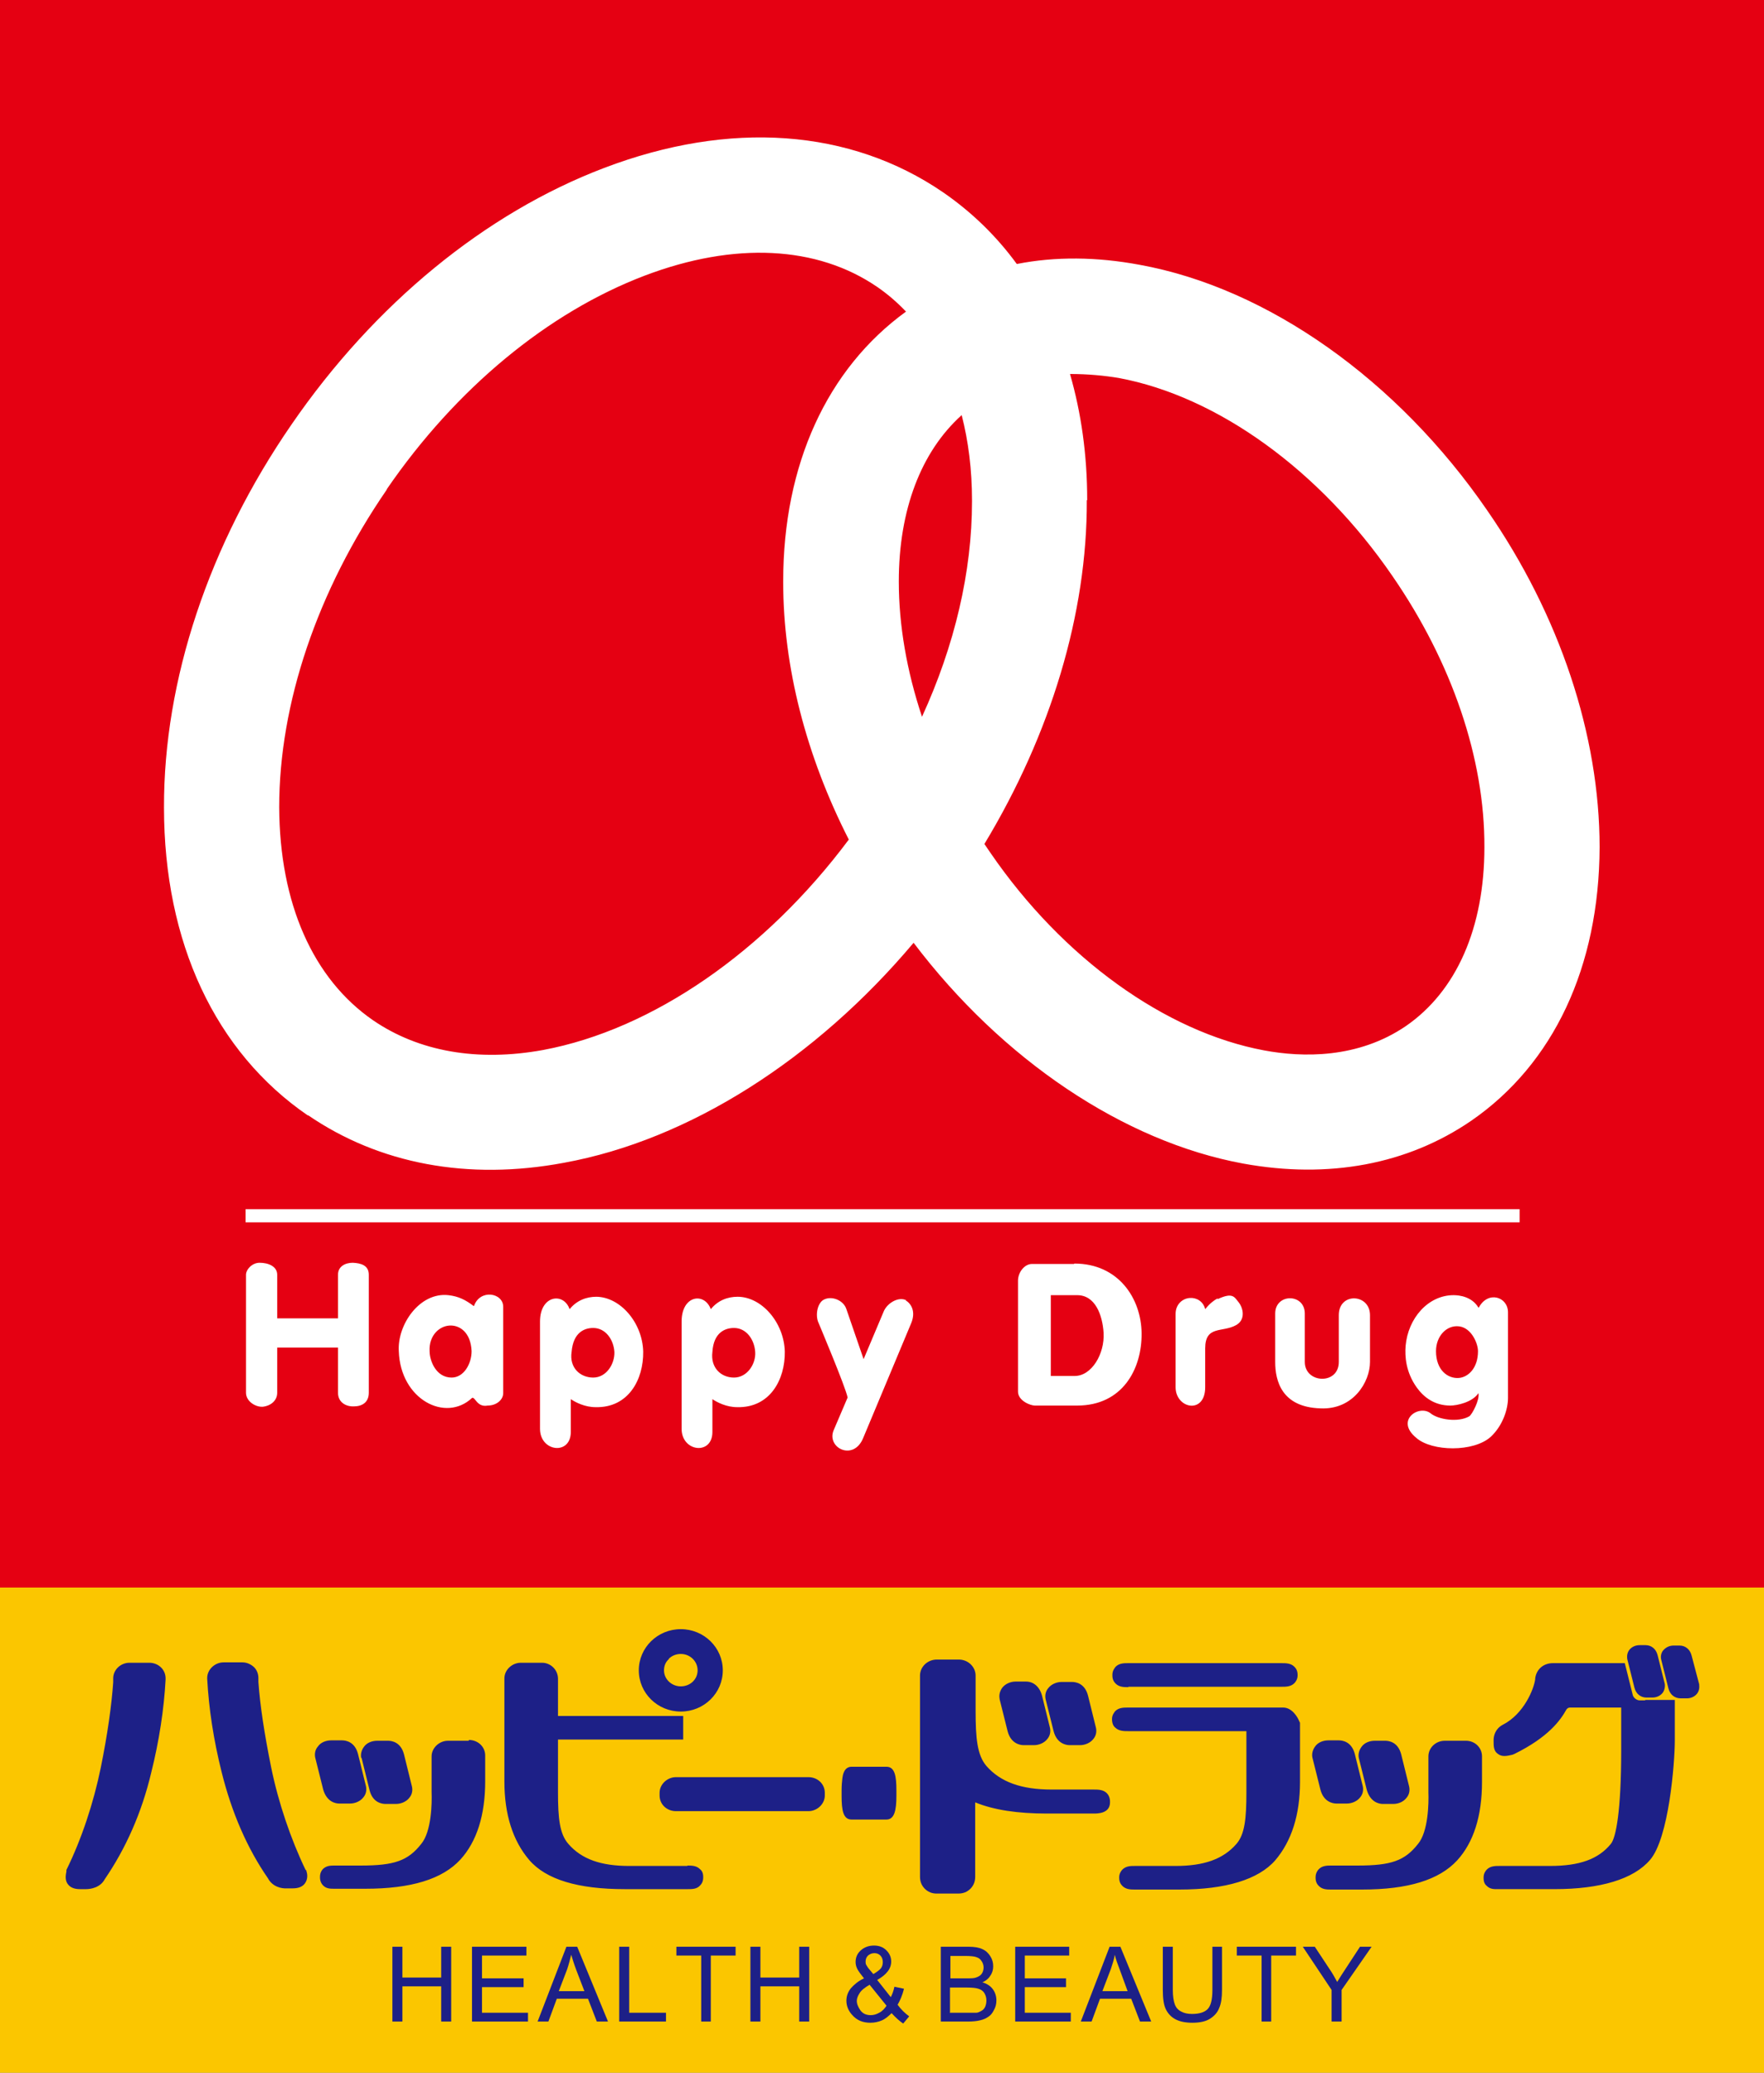
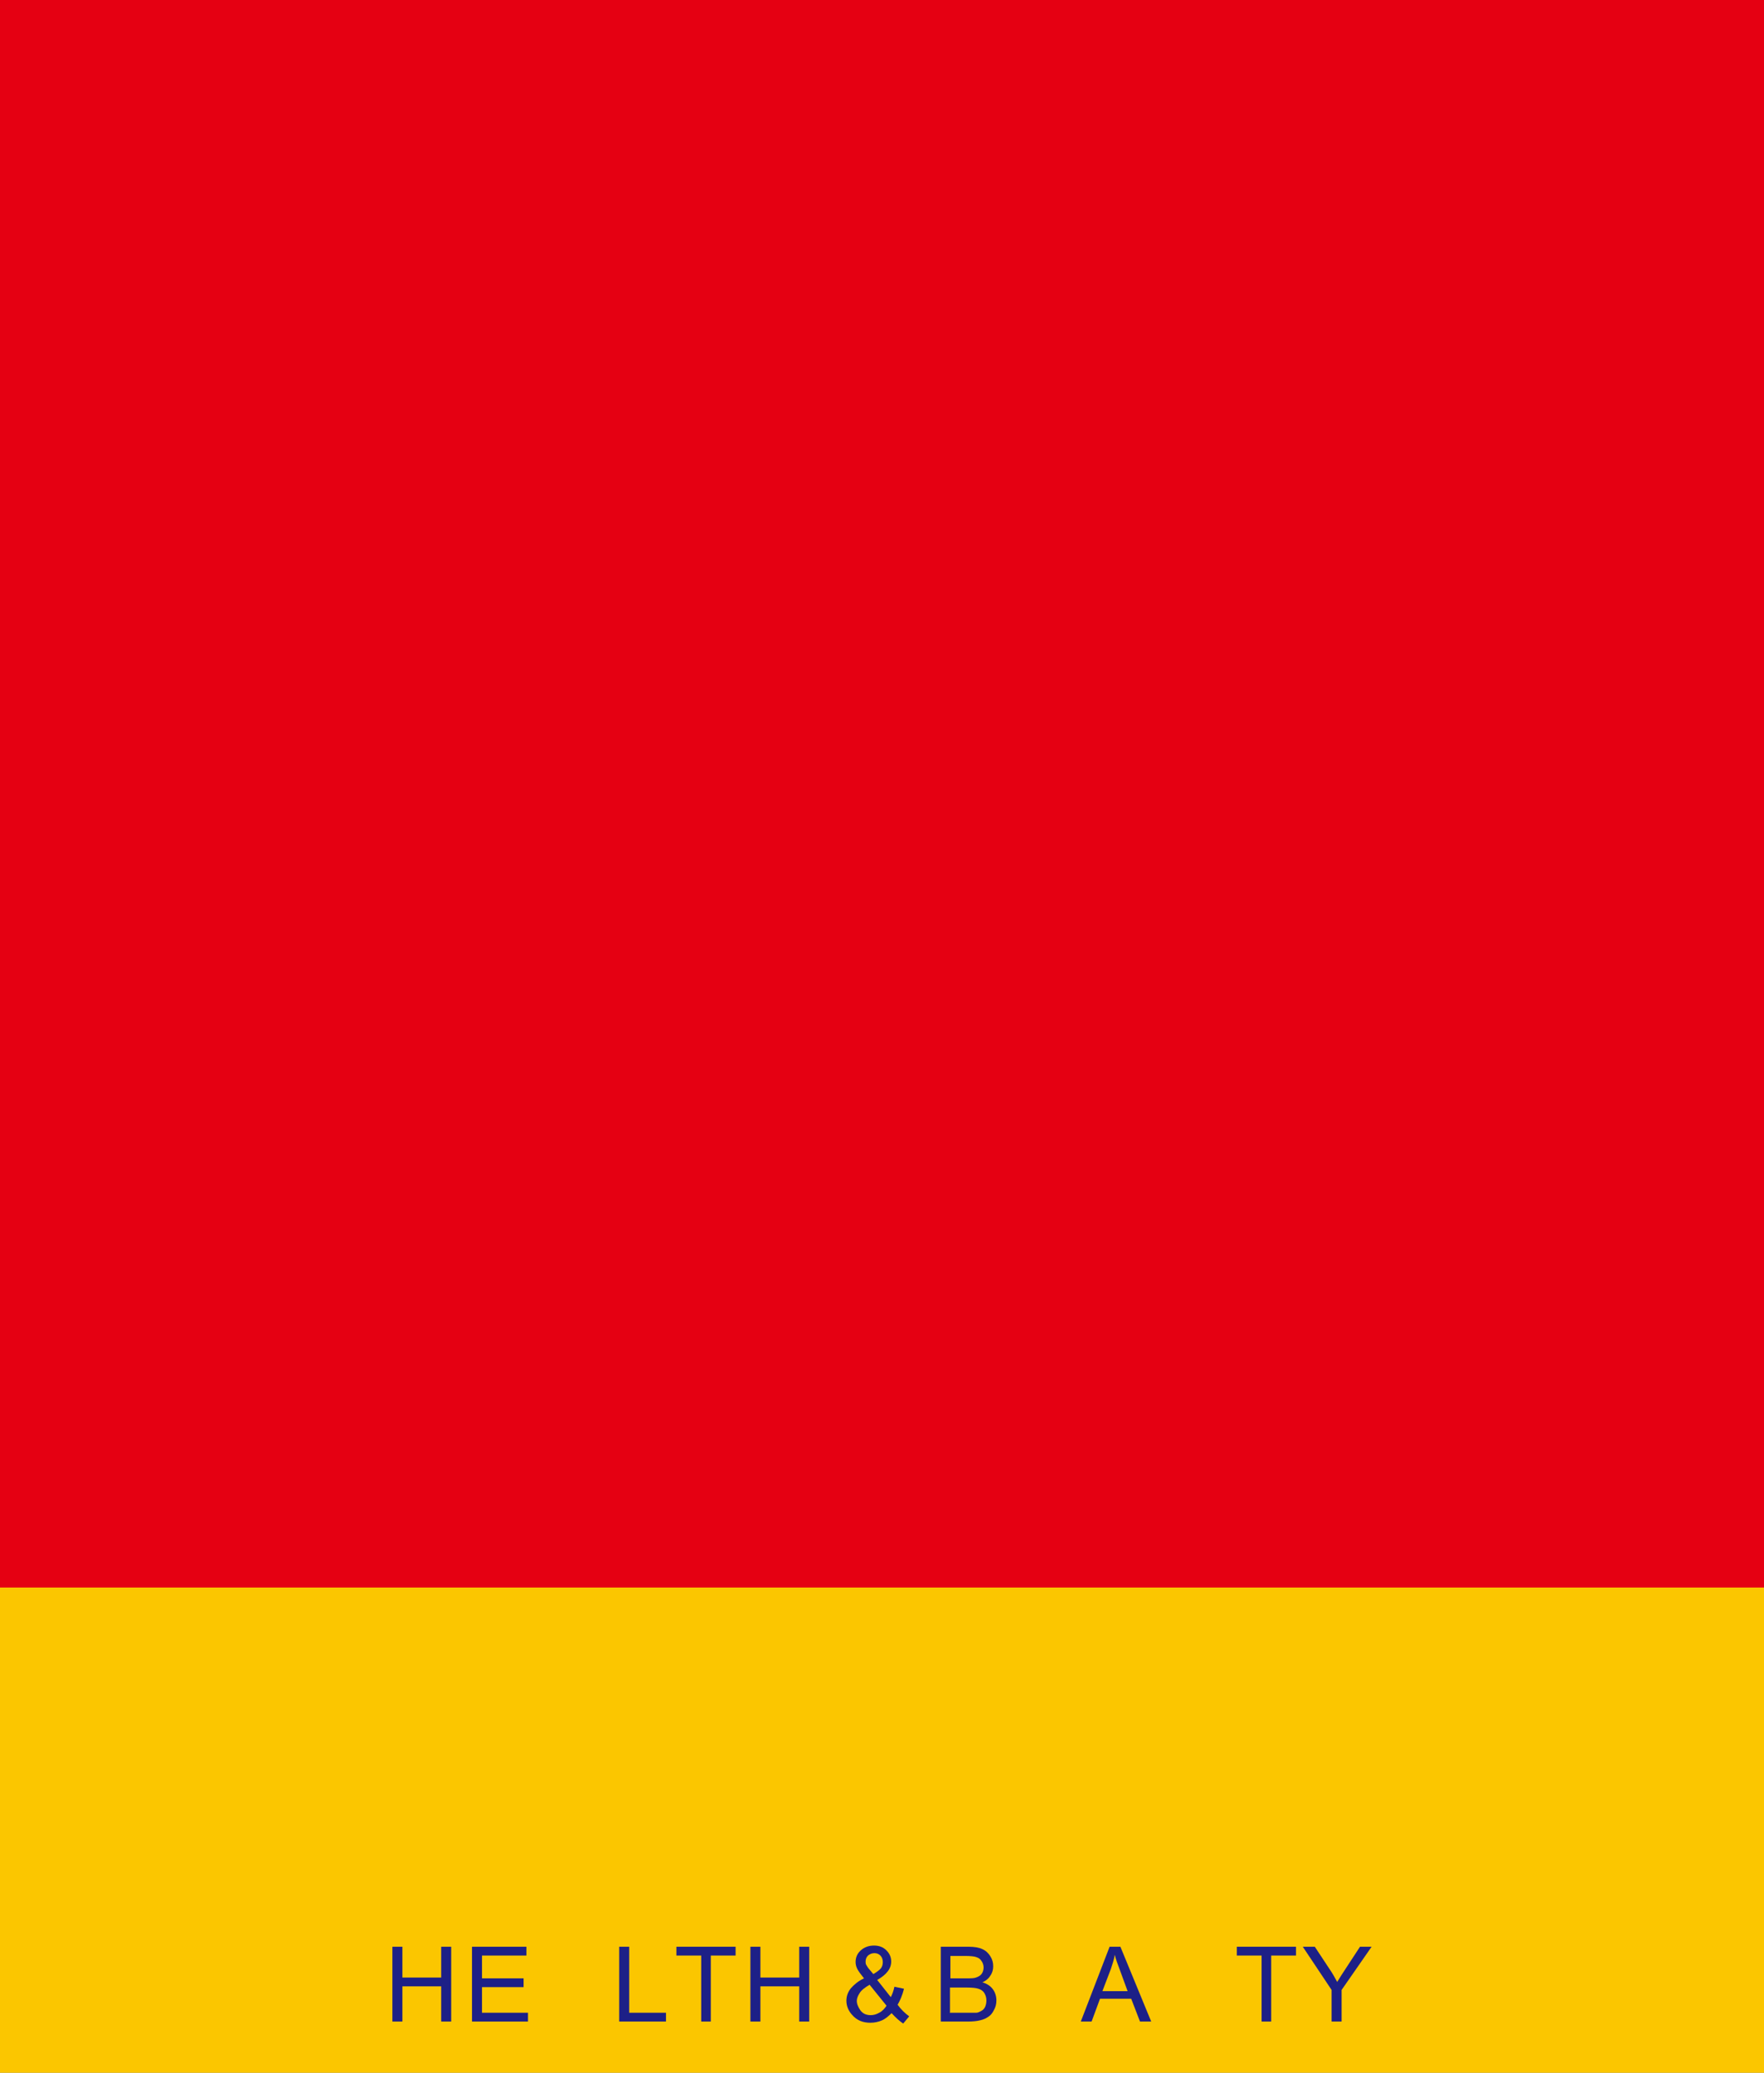
<svg xmlns="http://www.w3.org/2000/svg" id="_レイヤー_2" viewBox="0 0 44.1 51.82">
  <rect x="0" y="0" width="44.1" height="51.82" fill="#808080" stroke="none" />
  <defs>
    <style>.cls-1{fill:#1d2087;}.cls-1,.cls-2,.cls-3,.cls-4{stroke-width:0px;}.cls-2{fill:#fff;}.cls-3{fill:#e50012;}.cls-4{fill:#fbc600;}</style>
  </defs>
  <g id="_レイアウト">
    <rect class="cls-3" width="44.1" height="39.69" />
    <rect class="cls-4" y="39.69" width="44.1" height="12.13" />
-     <path class="cls-2" d="M8.82,31.57c-.19,0-.37.09-.37.3v1.09h-1.52v-1.09c0-.21-.22-.3-.44-.3-.19,0-.34.17-.34.3v2.95c0,.21.23.36.42.35.18-.02.36-.14.36-.35v-1.13h1.52v1.13c0,.24.2.35.4.34.19,0,.37-.09.37-.34v-2.95c0-.24-.2-.29-.4-.3ZM11.84,32.65c-.2-.15-.37-.24-.63-.27-.72-.08-1.28.74-1.24,1.4.04,1.21,1.17,1.79,1.83,1.17.08-.04.12.24.39.19.23,0,.39-.15.39-.31v-2.16c0-.35-.58-.45-.73-.02ZM11.29,34.44c-.39,0-.55-.42-.55-.66-.02-.38.23-.62.49-.64.26-.02.54.17.56.64,0,.31-.19.66-.5.66ZM14.91,32.42c-.25,0-.49.09-.67.31-.15-.43-.74-.35-.74.31v2.68c0,.58.77.67.77.08v-.82c.12.08.35.2.62.2.82.02,1.2-.69,1.19-1.39-.02-.73-.58-1.37-1.18-1.37ZM14.83,34.44c-.33,0-.6-.25-.54-.64.04-.49.32-.6.54-.6.31,0,.51.29.53.6.01.3-.2.64-.53.64ZM18.44,32.42c-.25,0-.49.09-.67.31-.16-.43-.73-.35-.73.31v2.68c0,.58.77.67.77.08v-.82c.12.08.35.2.62.2.82.02,1.2-.69,1.19-1.39-.02-.73-.58-1.37-1.18-1.37ZM18.35,34.44c-.33,0-.59-.25-.54-.64.03-.49.32-.6.54-.6.31,0,.51.29.53.6.02.3-.2.64-.53.64ZM22.66,32.51c-.18-.1-.46.05-.56.26l-.51,1.21-.43-1.25c-.07-.22-.36-.34-.56-.24-.15.07-.22.35-.15.55,0,0,.7,1.66.74,1.9l-.35.82c-.18.44.5.78.74.19l1.2-2.87c.12-.29,0-.49-.14-.57ZM26.85,31.6h-1.05c-.19,0-.35.21-.35.42v2.77c0,.23.31.35.42.35h1.06c1.13,0,1.62-.91,1.61-1.81-.01-.87-.58-1.74-1.68-1.74ZM26.87,34.4h-.6v-2.02h.66c.45,0,.63.49.66.94.03.53-.3,1.08-.72,1.08ZM30.44,32.46c-.09.05-.19.12-.31.27-.05-.2-.22-.29-.38-.28-.18.01-.36.15-.36.4v1.83c0,.54.74.69.74,0v-.97c0-.58.43-.39.77-.58.24-.13.19-.42.06-.58-.1-.12-.14-.25-.52-.07ZM33.47,32.88v1.17c0,.58-.85.54-.85,0v-1.21c0-.51-.74-.51-.74,0v1.21c0,.47.16,1.13,1.13,1.16.82.04,1.24-.66,1.24-1.16v-1.17c0-.54-.78-.58-.78,0ZM36.96,32.69c-.16-.27-.47-.31-.62-.31-.64,0-1.14.58-1.2,1.27-.02.25,0,.65.28,1.04.18.25.45.45.84.45.16,0,.55-.08.7-.31.04.16-.16.54-.23.58-.28.16-.78.08-.97-.08-.29-.22-.89.18-.35.62.39.34,1.43.36,1.86-.03.3-.28.43-.69.43-.97v-2.14c0-.39-.5-.55-.73-.12ZM36.47,34.45c-.28.02-.57-.2-.57-.67,0-.38.27-.66.58-.62.31.04.47.43.47.62,0,.42-.24.65-.48.67ZM7.7,27.88c1.78,1.22,4,1.64,6.4,1.19,3.13-.57,6.29-2.59,8.74-5.5,2.21,2.92,5.25,4.97,8.24,5.52,2.14.39,4.11.02,5.7-1.07,2.06-1.42,3.2-3.85,3.21-6.84,0-2.79-.99-5.79-2.81-8.42-2.24-3.26-5.49-5.56-8.69-6.14-1.07-.2-2.11-.21-3.07-.02-.51-.7-1.13-1.3-1.84-1.79-2.32-1.59-5.33-1.81-8.48-.61-2.97,1.13-5.74,3.4-7.81,6.41-2.07,3-3.2,6.4-3.19,9.58,0,3.37,1.28,6.11,3.6,7.7ZM27.18,12.5c0-1.13-.15-2.18-.43-3.15.45,0,.86.04,1.22.1,2.47.46,5.03,2.31,6.84,4.95,1.49,2.16,2.31,4.57,2.3,6.78,0,2.02-.7,3.6-1.96,4.47-1.2.82-2.59.79-3.55.61-2.46-.46-5.03-2.3-6.84-4.94-.05-.07-.1-.15-.15-.22,1.66-2.75,2.57-5.76,2.56-8.59ZM24.04,10.37c.17.66.26,1.37.26,2.14v.03c0,1.75-.43,3.59-1.25,5.38-.38-1.14-.58-2.29-.58-3.38,0-1.8.56-3.25,1.57-4.16ZM9.67,12.23c1.73-2.52,4.03-4.42,6.45-5.34,2.24-.85,4.31-.75,5.82.29.26.18.49.38.71.61-1.97,1.43-3.07,3.82-3.07,6.74v.03c0,2.11.57,4.33,1.64,6.43-2.09,2.8-4.91,4.75-7.64,5.26-1.64.3-3.11.04-4.25-.74-1.51-1.04-2.34-2.93-2.35-5.33,0-2.59.95-5.41,2.69-7.94ZM6.14,30.56h31.85v-.33H6.14v.33Z" />
-     <path class="cls-1" d="M3.71,41.57h-.47c-.23,0-.41.18-.41.39h0s0,.1,0,.1c-.04.57-.14,1.29-.31,2.13-.18.88-.48,1.79-.86,2.56h0s0,.04,0,.04h0c-.01.06-.05.21.04.32.06.08.16.12.3.12h.15c.12,0,.36-.04.47-.25.52-.76.92-1.65,1.16-2.66.2-.8.32-1.59.36-2.33h0v-.03c0-.22-.18-.39-.41-.39ZM7.66,46.79v-.03s-.02-.01-.02-.01c-.37-.77-.68-1.68-.86-2.56-.17-.84-.28-1.56-.32-2.14v-.1s0,0,0,0c0-.1-.04-.21-.12-.28-.08-.07-.18-.11-.28-.11h-.47c-.22,0-.41.18-.41.39v.02h0c.04.75.16,1.53.36,2.33.25,1.01.64,1.91,1.16,2.66.11.21.34.26.47.25h.15c.14,0,.24-.04.3-.12.09-.12.06-.26.04-.31h0ZM11.72,43.52h-.52c-.22,0-.41.18-.41.39v.9h0c.01.26,0,.98-.26,1.29-.33.42-.67.54-1.51.54h-.65c-.1,0-.2,0-.29.08-.05.05-.08.12-.08.2v.02c0,.08.03.15.08.2.08.08.18.08.28.08h.77c1.15,0,1.93-.24,2.38-.73.41-.45.62-1.11.62-1.96v-.64c0-.22-.18-.39-.41-.39ZM8.49,45.09h.26c.13,0,.26-.06.33-.15.07-.08.09-.18.07-.28l-.2-.81c-.08-.31-.31-.34-.4-.34h-.27c-.13,0-.26.05-.33.15-.07.08-.09.18-.07.28h0s.2.8.2.8c.09.31.31.35.4.35ZM9.04,43.95l.2.81c.08.31.31.34.4.34h.26c.13,0,.26-.06.33-.15.07-.08.09-.18.07-.28h0s-.2-.81-.2-.81c-.08-.31-.31-.34-.4-.34h-.27c-.13,0-.26.05-.33.15-.06.08-.09.18-.07.28h0ZM28.21,42.17h3.83c.11,0,.23,0,.32-.09.03-.03.08-.1.08-.19v-.02c0-.1-.04-.16-.08-.2-.09-.09-.21-.09-.32-.09h-3.84c-.1,0-.22,0-.31.09-.03.04-.08.1-.08.2v.02c0,.1.04.16.08.2.09.09.21.09.32.09ZM17.02,42.79c.58,0,1.05-.46,1.05-1.03s-.47-1.03-1.05-1.03-1.05.46-1.05,1.03.47,1.03,1.05,1.03ZM16.72,41.47c.08-.08.19-.12.3-.12.23,0,.42.18.42.41s-.19.4-.42.4-.42-.18-.42-.4c0-.11.04-.21.12-.28ZM34.17,44.75c.09.31.31.35.4.35h.26c.14,0,.26-.06.33-.15.07-.08.09-.18.07-.28h0s-.2-.81-.2-.81c-.08-.31-.31-.34-.4-.34h-.26c-.13,0-.26.05-.33.15-.06.08-.09.18-.07.28l.2.8ZM26.34,43.28c.08.31.31.35.4.35h.26c.13,0,.26-.06.33-.15.07-.08.09-.18.07-.28h0s-.2-.81-.2-.81c-.08-.31-.31-.34-.4-.34h-.26c-.13,0-.26.06-.33.15-.07.08-.09.18-.07.28l.2.8ZM24.99,42.48l.2.8c.08.31.31.35.4.35h.26c.13,0,.26-.06.33-.15.07-.08.09-.18.07-.28h0s-.2-.81-.2-.81c-.06-.22-.21-.35-.4-.35h-.26c-.13,0-.26.06-.33.15-.06.08-.09.18-.07.28h0ZM40.68,41.47l.18.72c.04.16.16.25.3.25h.15c.1,0,.19-.04.25-.11.05-.06.07-.15.06-.23h0s-.18-.72-.18-.72c-.04-.16-.16-.25-.3-.25h-.15c-.1,0-.19.04-.25.11-.05.06-.07.14-.06.22h0ZM36.65,43.52h-.53c-.23,0-.41.18-.41.39v.9h0c.01.26,0,.98-.26,1.29-.33.42-.67.54-1.51.54h-.66c-.1,0-.22,0-.31.09-.03.03-.08.1-.08.2v.02c0,.1.04.16.08.2.09.09.2.09.31.09h.77c1.15,0,1.93-.24,2.38-.73.41-.45.62-1.11.62-1.96v-.64c0-.22-.18-.39-.4-.39ZM41.13,42.51h-.14c-.07,0-.15-.06-.17-.13l-.2-.8h-1.8c-.23,0-.41.15-.44.38v.02c-.03.24-.28.87-.81,1.14-.19.1-.23.28-.23.38v.04h0c0,.11,0,.24.11.31.1.08.23.05.36.02h0l.05-.02h0c.85-.42,1.15-.84,1.3-1.11h0s.03-.05.09-.05h1.28v1.08c0,1.49-.13,2.18-.26,2.33-.31.38-.78.55-1.52.55h-1.26c-.11,0-.23,0-.32.09-.03.03-.08.1-.08.19v.03c0,.1.04.16.08.19.09.09.2.08.3.08h1.39c1.15,0,1.98-.25,2.39-.73.47-.54.62-2.41.62-3v-1h-.74ZM42.48,42.11h0s-.19-.72-.19-.72c-.04-.16-.16-.25-.3-.25h-.15c-.1,0-.19.04-.26.12-.05.06-.07.15-.05.23h0s.18.72.18.72c.04.16.16.25.31.25h.15c.1,0,.19-.04.25-.11.05-.06.07-.14.06-.22ZM17.19,46.65h-1.46c-.71,0-1.19-.17-1.52-.55-.22-.25-.26-.64-.26-1.29v-1.32h3.13v-.59h-3.13v-.93c0-.22-.18-.4-.4-.4h-.53c-.22,0-.41.18-.41.39v2.58c0,.82.21,1.48.62,1.96.42.49,1.22.73,2.39.73h1.57c.11,0,.23,0,.31-.09.04-.04.08-.1.08-.2v-.02c0-.1-.04-.16-.08-.19-.09-.09-.21-.09-.32-.09ZM33.41,45.09h.26c.13,0,.26-.06.33-.15.07-.08.09-.18.07-.28l-.2-.81c-.08-.31-.31-.34-.4-.34h-.26c-.13,0-.26.05-.33.15-.06.08-.09.18-.07.28h0s.2.8.2.8c.08.31.31.35.4.35ZM22.16,44.17h-.87c-.19,0-.22.21-.23.28-.01.08-.02.19-.02.31v.14c0,.36.04.59.25.59h.87c.2,0,.25-.23.25-.59v-.14c0-.36-.04-.59-.25-.59ZM32.08,42.69h-3.88c-.11,0-.23,0-.32.09-.03.04-.08.1-.08.2h0c0,.11.04.18.08.21.09.09.22.09.33.09h2.95v1.53c0,.65-.04,1.05-.25,1.29-.33.38-.81.55-1.52.55h-1.02c-.1,0-.22,0-.31.09-.03.03-.08.1-.08.19v.02c0,.1.04.16.08.2.09.09.21.09.31.09h1.12c1.15,0,1.97-.25,2.39-.73.41-.48.62-1.14.62-1.96v-1.48l-.02-.04c-.03-.08-.17-.34-.4-.34ZM20.21,44.43h-3.31c-.22,0-.41.18-.41.39v.07c0,.22.18.39.41.39h3.31c.22,0,.41-.18.41-.39v-.07c0-.22-.18-.39-.41-.39ZM27.36,44.74h-1.07c-.76,0-1.28-.19-1.63-.59-.23-.27-.27-.69-.27-1.38v-.88c0-.22-.19-.4-.42-.4h-.55c-.23,0-.42.18-.42.4v5.03c0,.12.04.22.12.3.08.08.18.12.29.12h.55c.12,0,.22-.04.3-.12.08-.08.12-.18.12-.3v-1.86c.46.19,1.06.28,1.79.28h1.17c.1,0,.41,0,.41-.28v-.02c0-.1-.04-.17-.08-.21-.09-.09-.22-.09-.33-.09Z" />
    <path class="cls-1" d="M9.81,50.54v-1.87h.25v.77h.97v-.77h.25v1.87h-.25v-.88h-.97v.88h-.25Z" />
    <path class="cls-1" d="M11.8,50.54v-1.87h1.36v.22h-1.11v.57h1.04v.22h-1.04v.64h1.15v.22h-1.4Z" />
-     <path class="cls-1" d="M13.44,50.54l.72-1.87h.27l.77,1.87h-.28l-.22-.57h-.78l-.21.57h-.26ZM13.98,49.78h.63l-.2-.52c-.06-.16-.1-.29-.13-.39-.03.12-.06.24-.1.36l-.21.55Z" />
    <path class="cls-1" d="M15.48,50.54v-1.87h.25v1.65h.92v.22h-1.17Z" />
    <path class="cls-1" d="M17.53,50.54v-1.65h-.62v-.22h1.48v.22h-.62v1.65h-.25Z" />
    <path class="cls-1" d="M18.76,50.54v-1.87h.25v.77h.97v-.77h.25v1.87h-.25v-.88h-.97v.88h-.25Z" />
    <path class="cls-1" d="M22.3,50.32c-.08.08-.16.15-.25.19-.09.04-.19.06-.29.06-.19,0-.34-.06-.46-.2-.09-.1-.14-.22-.14-.35,0-.12.04-.22.11-.31.08-.09.18-.18.33-.25-.08-.1-.14-.18-.17-.24-.03-.06-.04-.12-.04-.17,0-.11.04-.21.13-.29.09-.08.2-.12.33-.12.13,0,.23.04.31.12.08.08.12.17.12.28,0,.18-.12.33-.35.46l.34.43c.04-.08.07-.16.09-.26l.24.05c-.04.16-.1.3-.16.4.08.11.18.21.29.29l-.15.18c-.09-.06-.19-.15-.29-.26ZM22.16,50.14l-.42-.52c-.12.07-.21.14-.25.21-.04.06-.07.13-.07.19,0,.08.03.15.09.24.06.08.14.12.26.12.07,0,.14-.02.21-.06.08-.04.13-.1.18-.17ZM21.84,49.35c.1-.06.16-.11.19-.15.03-.05.04-.09.04-.15,0-.06-.02-.12-.06-.16-.04-.04-.09-.06-.15-.06-.06,0-.11.02-.16.06-.04.04-.06.09-.06.15,0,.03,0,.06.02.09.02.03.04.07.07.1l.1.12Z" />
    <path class="cls-1" d="M23.52,50.54v-1.87h.7c.14,0,.26.02.34.06.09.04.15.1.2.18.05.08.07.16.07.25,0,.08-.02.16-.07.23-.04.07-.11.13-.2.17.11.03.2.09.26.17.06.08.09.18.09.28,0,.09-.02.17-.06.24-.04.08-.08.13-.14.17-.06.04-.12.07-.21.09-.08.02-.18.03-.3.03h-.71ZM23.76,49.46h.4c.11,0,.19,0,.24-.02.06-.02.11-.05.14-.09.03-.04.05-.1.05-.16s-.02-.12-.05-.16c-.03-.05-.07-.08-.13-.1-.05-.02-.15-.03-.28-.03h-.37v.57ZM23.76,50.32h.47c.08,0,.14,0,.17,0,.06,0,.1-.03.14-.05.04-.02.07-.06.09-.1.02-.05.03-.1.03-.16,0-.07-.02-.13-.05-.18-.03-.05-.08-.09-.15-.11-.06-.02-.16-.03-.28-.03h-.43v.64Z" />
-     <path class="cls-1" d="M25.38,50.54v-1.87h1.35v.22h-1.11v.57h1.03v.22h-1.03v.64h1.15v.22h-1.4Z" />
    <path class="cls-1" d="M27.02,50.54l.72-1.87h.27l.77,1.87h-.28l-.22-.57h-.78l-.21.57h-.26ZM27.56,49.78h.63l-.19-.52c-.06-.16-.11-.29-.13-.39-.02.12-.06.24-.1.36l-.21.55Z" />
-     <path class="cls-1" d="M30.3,48.67h.25v1.08c0,.19-.02.34-.07.45-.04.11-.12.2-.23.27-.11.07-.26.1-.44.1s-.32-.03-.43-.09c-.11-.06-.19-.15-.24-.26-.05-.11-.07-.27-.07-.47v-1.08h.25v1.08c0,.16.02.28.05.36.03.08.08.14.16.18.07.04.16.06.27.06.18,0,.31-.04.39-.12.08-.08.12-.24.12-.48v-1.08Z" />
    <path class="cls-1" d="M31.54,50.54v-1.65h-.62v-.22h1.48v.22h-.62v1.65h-.25Z" />
    <path class="cls-1" d="M33.29,50.54v-.79l-.72-1.08h.3l.37.56c.07.1.13.21.19.32.06-.1.13-.21.21-.33l.36-.55h.29l-.75,1.08v.79h-.25Z" />
  </g>
</svg>